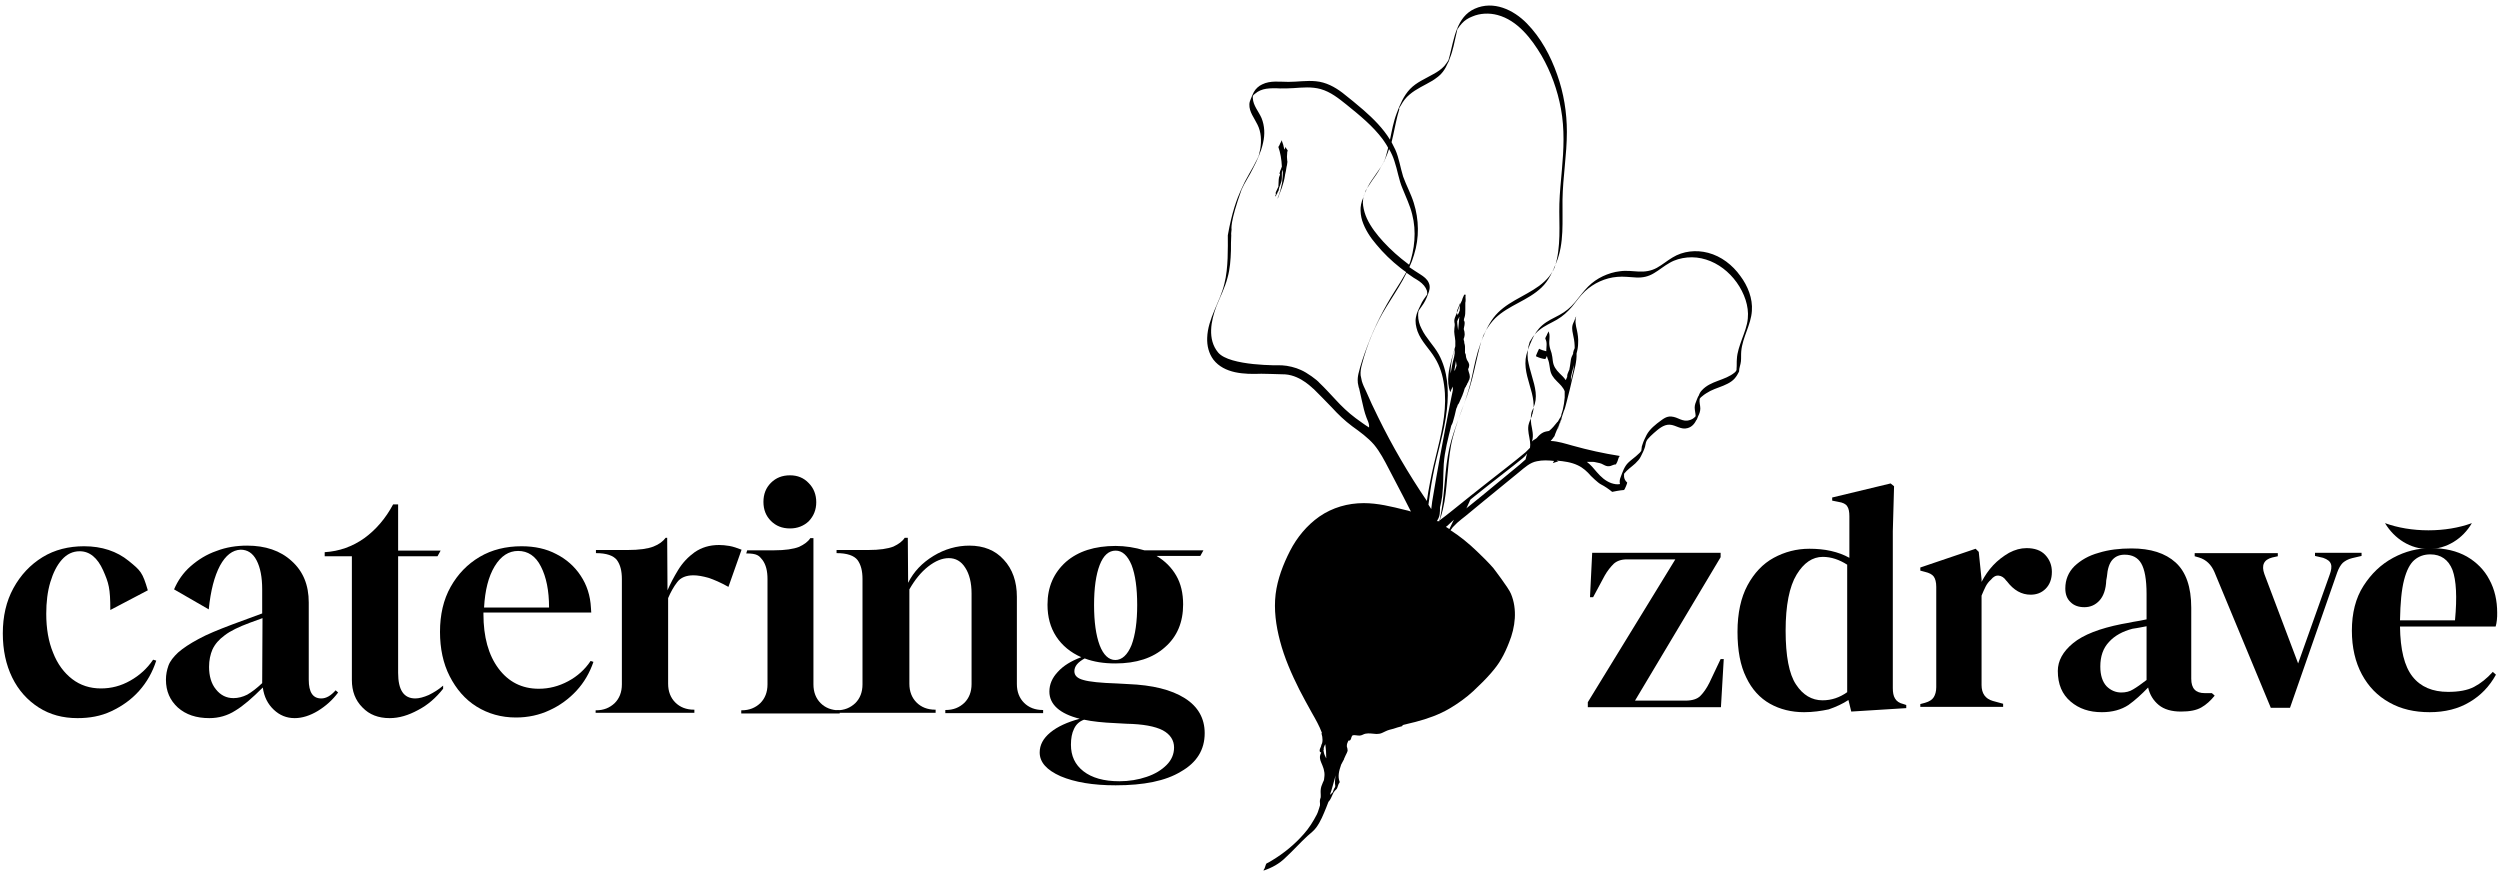
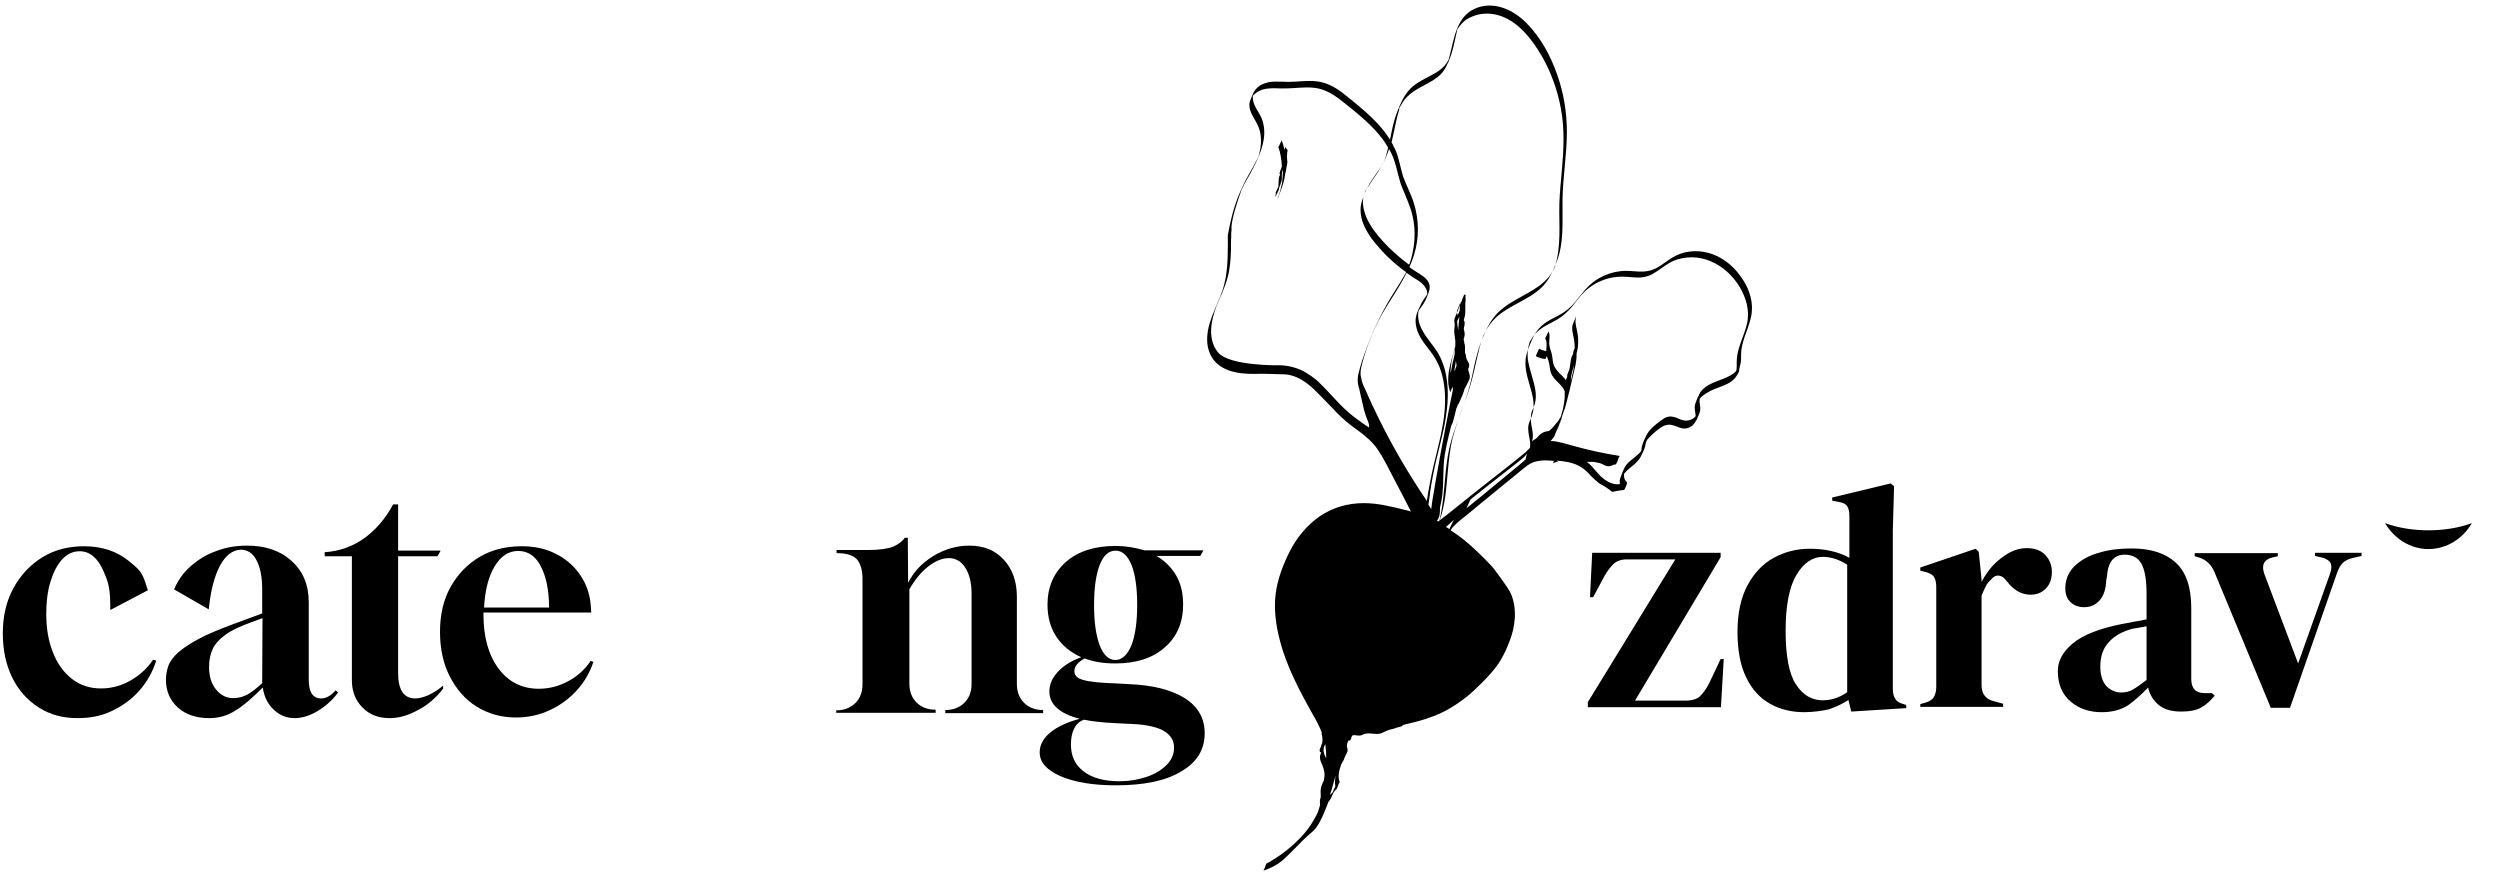
<svg xmlns="http://www.w3.org/2000/svg" id="Vrstva_1" x="0px" y="0px" viewBox="0 0 800 280" xml:space="preserve">
  <g>
    <g>
      <g>
        <path d="M24.8,229.8c-4.7,0-8.8-1.1-12.4-3.4s-6.5-5.5-8.5-9.6c-2-4.1-3-8.8-3-14.1c0-5.5,1.1-10.3,3.4-14.5    c2.3-4.2,5.4-7.5,9.3-9.9c3.9-2.4,8.4-3.5,13.3-3.5c5.7,0,10.5,1.6,14.3,4.7c3.8,3.1,4.4,3.6,6.1,9.4l-12,6.3    c0-7-0.5-8.6-2.3-12.7c-1.8-4-4.3-6.1-7.5-6.1c-2.2,0-4.1,0.9-5.7,2.7c-1.6,1.8-2.8,4.2-3.7,7.2c-0.9,3-1.3,6.4-1.3,10.1    c0,4.7,0.7,8.9,2.2,12.5c1.4,3.6,3.5,6.4,6.1,8.4c2.6,2,5.7,3,9.2,3c3.3,0,6.4-0.8,9.4-2.5s5.4-3.9,7.3-6.7l1,0.3    c-1.2,3.7-3,6.9-5.5,9.7c-2.5,2.8-5.5,4.9-8.9,6.5S28.6,229.8,24.8,229.8z" />
        <path d="M67,229.8c-4.2,0-7.5-1.1-10.1-3.4c-2.5-2.3-3.8-5.2-3.8-8.9c0-1.6,0.3-3.1,0.8-4.5c0.5-1.4,1.6-2.8,3.1-4.2    c1.6-1.4,3.7-2.8,6.5-4.3c2.7-1.5,6.4-3,10.9-4.7l9.5-3.5v-7.7c0-3.9-0.6-7-1.8-9.3c-1.2-2.3-2.9-3.4-5.1-3.4    c-2.6,0.1-4.8,1.8-6.6,5.1c-1.8,3.4-3,8-3.6,14l-11.1-6.4c1.2-2.8,2.9-5.3,5.3-7.4c2.4-2.1,5.1-3.8,8.3-4.9    c3.1-1.2,6.4-1.7,9.8-1.7c5.8,0,10.6,1.6,14.2,4.9c3.7,3.3,5.5,7.7,5.5,13.3v24.7c0,4,1.3,6,4,6c1.6,0,3.1-0.9,4.6-2.6l0.8,0.7    c-1.8,2.4-3.9,4.3-6.5,5.9c-2.5,1.5-5,2.3-7.4,2.3c-2.6,0-4.8-0.9-6.7-2.7c-1.9-1.8-3.1-4.1-3.5-7.1c-3.4,3.4-6.3,5.9-8.8,7.4    C72.8,229,70,229.8,67,229.8z M74.7,223.4c1.5,0,3-0.4,4.4-1.1c1.4-0.8,3-2,4.8-3.7l0.1-20.8l-4.1,1.5c-3.5,1.3-6.2,2.6-8,4    c-1.8,1.3-3.1,2.8-3.9,4.5c-0.7,1.6-1.1,3.5-1.1,5.6c0,2.9,0.7,5.4,2.2,7.2C70.6,222.5,72.5,223.4,74.7,223.4z" />
        <path d="M124.7,229.8c-3.6,0-6.5-1.1-8.7-3.4c-2.3-2.3-3.4-5.2-3.4-8.8V178h-8.7v-1.3c4.7-0.3,8.9-1.8,12.7-4.5    c3.7-2.7,6.8-6.3,9.2-10.8h1.6v14.8H141l-1,1.8h-12.6v37.3c0,5.5,1.8,8.2,5.5,8.2c1.2,0,2.7-0.4,4.3-1.1c1.6-0.8,3.1-1.7,4.6-3v1    c-2.3,2.9-4.9,5.2-8,6.8C130.7,228.9,127.7,229.8,124.7,229.8z" />
        <path d="M165.1,229.6c-4.7,0-8.9-1.2-12.6-3.5c-3.7-2.3-6.5-5.6-8.6-9.7c-2.1-4.1-3.1-8.9-3.1-14.2c0-5.5,1.1-10.3,3.4-14.4    c2.3-4.1,5.4-7.3,9.3-9.6c3.9-2.3,8.4-3.4,13.4-3.4c4.2,0,7.9,0.8,11.1,2.5c3.2,1.6,5.9,4,7.8,6.9c2,3,3.1,6.4,3.3,10.3l0.1,1.5    h-34.5v0.5c0,7.3,1.6,13.1,4.8,17.4c3.2,4.3,7.5,6.5,12.9,6.5c3.3,0,6.4-0.8,9.4-2.4c3-1.6,5.4-3.8,7.2-6.5l0.9,0.3    c-1.2,3.5-3,6.6-5.4,9.2c-2.5,2.7-5.4,4.8-8.7,6.3C172.6,228.8,169,229.6,165.1,229.6z M154.9,194.4h20.8c0-5.4-0.9-9.8-2.6-13.1    c-1.7-3.4-4.2-5-7.3-5c-3,0-5.5,1.6-7.5,4.9C156.3,184.5,155.2,188.9,154.9,194.4z" />
-         <path d="M190.6,228.3v-1h0.1c2.5,0,4.4-0.8,6-2.3c1.5-1.5,2.3-3.5,2.3-6v-33.7c0-2.6-0.5-4.6-1.6-6.1c-1.1-1.4-3.3-2.2-6.7-2.2    v-1h10.2c3.6,0,6.4-0.4,8.2-1.1c1.8-0.7,3.1-1.7,3.9-2.8h0.5l0.1,16.8c0.9-2.1,2-4.2,3.4-6.5c1.4-2.3,3.2-4.2,5.3-5.7    c2.2-1.5,4.7-2.3,7.8-2.3c1,0,2.1,0.1,3.3,0.3c1.2,0.2,2.6,0.7,3.9,1.2l-4.2,11.9c-2.5-1.4-4.6-2.3-6.4-2.9    c-1.8-0.5-3.4-0.8-4.8-0.8c-2.3,0-4.1,0.7-5.2,2.2c-1.1,1.4-2.1,3.2-2.9,5.1v27.4c0,2.5,0.8,4.5,2.3,6c1.5,1.5,3.5,2.3,6,2.3h0.1    v1H190.6z" />
-         <path d="M237.2,228.3v-1h0.1c2.5,0,4.4-0.8,6-2.3c1.5-1.5,2.3-3.5,2.3-6v-33.7c0-2.6-0.5-4.6-1.6-6.1c-1.1-1.4-1.7-2.1-5.2-2.1    l0.3-1l8.6,0c3.5,0,6.2-0.4,8-1.1c1.7-0.8,2.9-1.7,3.6-2.8h1v46.8c0,2.5,0.8,4.5,2.3,6c1.5,1.5,3.5,2.3,6,2.3h0.1v1H237.2z     M252.8,169.1c-2.5,0-4.5-0.8-6.1-2.4c-1.6-1.6-2.4-3.6-2.4-6.1c0-2.5,0.8-4.5,2.4-6.1s3.6-2.4,6.1-2.4c2.4,0,4.4,0.8,6,2.5    c1.6,1.6,2.4,3.7,2.4,6.1c0,2.4-0.8,4.4-2.4,6.1C257.2,168.3,255.2,169.1,252.8,169.1z" />
        <path d="M267.6,228.3v-1h0.1c2.5,0,4.4-0.8,6-2.3c1.5-1.5,2.3-3.5,2.3-6v-33.7c0-2.6-0.5-4.6-1.6-6.1c-1.1-1.4-3.3-2.2-6.7-2.2    v-1h10.2c3.5,0,6.2-0.4,8-1.1c1.7-0.8,2.9-1.7,3.6-2.8h1l0.1,14.4c1.8-3.6,4.5-6.4,8.1-8.6c3.6-2.2,7.5-3.3,11.5-3.3    c4.6,0,8.3,1.5,11,4.5c2.8,3,4.2,7,4.2,11.9v27.9c0,2.5,0.8,4.5,2.3,6c1.5,1.5,3.5,2.3,6,2.3h0.1v1h-31.3v-1h0.1    c2.5,0,4.4-0.8,6-2.3c1.5-1.5,2.3-3.5,2.3-6v-29c0-3.4-0.7-6.2-2-8.2c-1.3-2.1-3.1-3.1-5.3-3.1c-2.1,0-4.3,0.9-6.6,2.7    c-2.3,1.8-4.3,4.3-6,7.3v30.2c0,2.5,0.8,4.5,2.3,6c1.5,1.5,3.5,2.3,6,2.3h0.1v1H267.6z" />
        <path d="M357,251.3c-7.3,0-13.1-1-17.6-2.9c-4.5-2-6.7-4.5-6.7-7.6c0-2.4,1.1-4.5,3.4-6.4c2.3-1.9,5.4-3.3,9.4-4.4    c-6.4-1.6-9.7-4.6-9.7-8.7c0-2.3,0.9-4.4,2.7-6.3c1.8-2,4.3-3.5,7.5-4.7c-3.4-1.5-6.1-3.7-8-6.6c-1.9-2.9-2.8-6.3-2.8-10.2    c0-5.7,2-10.2,5.9-13.7c3.9-3.4,9.2-5.1,15.9-5.1c3.1,0,6.2,0.5,9.2,1.4h18.9l-1,1.8h-14c2.7,1.6,4.8,3.7,6.3,6.3    c1.5,2.6,2.2,5.7,2.2,9.2c0,5.7-1.9,10.3-5.8,13.7c-3.9,3.5-9.2,5.2-15.9,5.2c-3.7,0-6.9-0.5-9.8-1.6c-2.2,1.2-3.3,2.5-3.3,4.1    c0,1.4,1,2.3,2.9,2.8c1,0.3,2.3,0.5,4.1,0.7c1.8,0.2,3.9,0.3,6.5,0.4l3.6,0.2c7.9,0.3,13.9,1.8,18.2,4.5    c4.3,2.7,6.4,6.5,6.4,11.2c0,5.3-2.5,9.4-7.6,12.3C373,249.9,366,251.3,357,251.3z M358.2,250c3.1,0,6.1-0.5,8.7-1.4    c2.7-0.9,4.8-2.2,6.4-3.8c1.6-1.6,2.4-3.5,2.4-5.6c0-2.3-1.2-4.2-3.6-5.5c-2.5-1.3-6.4-2-11.6-2.1l-3.6-0.2    c-2-0.1-3.8-0.2-5.5-0.4c-1.7-0.2-3.2-0.4-4.5-0.7c-1.4,0.5-2.5,1.4-3.2,2.9c-0.7,1.4-1,3.1-1,5.1c0,3.6,1.3,6.4,4,8.5    C349.4,248.9,353.2,250,358.2,250z M356.9,211.2c2.1,0,3.9-1.6,5.2-4.8c1.2-3.2,1.8-7.5,1.8-12.8c0-5.4-0.6-9.7-1.8-12.8    c-1.3-3.1-3-4.6-5.1-4.6c-2.2,0-3.9,1.5-5.1,4.6c-1.2,3.1-1.8,7.4-1.8,12.8c0,5.4,0.6,9.7,1.8,12.9    C353.1,209.6,354.8,211.2,356.9,211.2z" />
      </g>
      <g>
        <path d="M777.1,169.7c-5,0-9.8-0.8-13.9-2.3c3,5,8.1,8.3,13.9,8.3c5.8,0,11-3.3,13.9-8.3C786.9,168.9,782.1,169.7,777.1,169.7z" />
        <g>
          <path d="M508.1,226.3v-1.6l28-45.7h-15.5c-1.8,0-3.2,0.5-4.2,1.4c-1,1-2,2.2-2.9,3.8l-3.7,6.9h-1l0.7-14.2h41.1v1.4l-27.4,45.9     h16.1c2.2,0,3.8-0.5,4.8-1.5c1-1,2-2.4,2.9-4.2l3.6-7.6h1l-0.9,15.4H508.1z" />
          <path d="M577.3,227.9c-4,0-7.7-0.9-10.9-2.7c-3.2-1.8-5.8-4.6-7.6-8.4c-1.9-3.8-2.8-8.7-2.8-14.6c0-6,1.1-11,3.2-14.9     c2.1-3.9,4.9-6.9,8.4-8.8s7.3-2.9,11.4-2.9c2.4,0,4.7,0.2,6.9,0.7s4.1,1.2,5.9,2.2v-13.3c0-1.4-0.2-2.5-0.7-3.2     c-0.4-0.7-1.4-1.2-2.8-1.4l-2-0.4v-1l18.7-4.5l1.1,0.9l-0.4,14.4v50.2c0,1.4,0.2,2.5,0.7,3.3c0.5,0.9,1.4,1.5,2.7,1.8l0.9,0.3v1     l-17.6,1.1l-0.9-3.7c-1.8,1.2-4,2.2-6.3,3C582.8,227.5,580.2,227.9,577.3,227.9z M583.2,224.1c2.9,0,5.5-0.9,7.9-2.6v-40.8     c-2.5-1.6-5.1-2.5-7.8-2.5c-3.3,0-6.1,1.9-8.4,5.7c-2.3,3.8-3.5,9.8-3.5,17.9c0,8.1,1.1,13.9,3.3,17.2     C576.9,222.4,579.8,224.1,583.2,224.1z" />
          <path d="M614.5,226.3v-1l1.5-0.4c1.4-0.4,2.3-1,2.8-1.8c0.5-0.8,0.8-1.9,0.8-3.2v-32.1c0-1.5-0.3-2.6-0.8-3.3     c-0.5-0.7-1.5-1.2-2.8-1.5l-1.5-0.4v-1l17.7-6l1,1l0.9,8.8v0.8c1-1.9,2.2-3.7,3.7-5.3c1.5-1.6,3.2-2.9,5.1-4     c1.9-1,3.7-1.5,5.6-1.5c2.6,0,4.6,0.7,6,2.2s2.1,3.3,2.1,5.4c0,2.3-0.7,4.1-2,5.4c-1.3,1.3-2.9,1.9-4.8,1.9     c-2.9,0-5.4-1.4-7.6-4.3l-0.2-0.2c-0.7-1-1.5-1.5-2.4-1.6c-0.9-0.1-1.7,0.3-2.5,1.3c-0.7,0.6-1.3,1.4-1.7,2.2     c-0.4,0.9-0.9,1.8-1.3,2.9v28.6c0,2.7,1.2,4.4,3.6,5.1l3.3,0.9v1H614.5z" />
          <path d="M672.6,227.9c-4,0-7.3-1.1-10-3.4c-2.7-2.3-4.1-5.5-4.1-9.8c0-3.2,1.6-6.2,4.9-8.9c3.3-2.7,8.5-4.7,15.5-6.1     c1.1-0.2,2.3-0.4,3.7-0.7c1.4-0.2,2.8-0.5,4.3-0.8v-8.1c0-4.7-0.6-7.9-1.7-9.8c-1.1-1.9-2.9-2.8-5.3-2.8c-1.6,0-2.9,0.5-3.9,1.6     c-1,1.1-1.6,2.9-1.8,5.5l-0.2,1.1c-0.1,2.9-0.9,5.1-2.2,6.5c-1.3,1.4-2.9,2.1-4.8,2.1c-1.8,0-3.3-0.5-4.4-1.6     c-1.2-1.1-1.7-2.6-1.7-4.4c0-2.8,1-5.2,2.9-7.1c2-1.9,4.5-3.4,7.8-4.3c3.2-1,6.7-1.4,10.5-1.4c6.1,0,10.8,1.5,14.1,4.5     c3.3,3,5,7.8,5,14.5v22.7c0,3.1,1.4,4.6,4.3,4.6h2.3l0.9,0.8c-1.3,1.6-2.7,2.9-4.3,3.8s-3.7,1.3-6.5,1.3c-3,0-5.4-0.7-7.1-2.1     c-1.7-1.4-2.9-3.3-3.4-5.6c-2.1,2.2-4.2,4.1-6.3,5.6C678.8,227.1,676,227.9,672.6,227.9z M678.8,221.6c1.4,0,2.7-0.3,3.8-1     c1.2-0.7,2.6-1.7,4.3-3v-17.2c-0.7,0.1-1.4,0.3-2.1,0.4c-0.7,0.1-1.5,0.3-2.4,0.4c-3.1,0.8-5.7,2.2-7.5,4.2     c-1.9,2-2.8,4.6-2.8,7.9c0,2.8,0.7,4.9,2,6.3C675.4,220.9,677,221.6,678.8,221.6z" />
          <path d="M726.7,226.6L708.6,183c-1-2.3-2.6-3.9-4.9-4.6l-1.4-0.4v-1h26.6v1l-1.8,0.4c-2.7,0.7-3.5,2.5-2.5,5.3l10.8,28.6     l10.1-28.4c0.5-1.4,0.7-2.5,0.4-3.4c-0.3-0.9-1.1-1.5-2.5-2l-2.6-0.6v-1h14.9v1l-3,0.7c-1.3,0.3-2.3,0.9-3,1.5     c-0.7,0.7-1.3,1.7-1.8,3.1l-15.1,43.3H726.7z" />
-           <path d="M778,175.4c4.4,0,8.2,0.9,11.4,2.7c3.1,1.8,5.6,4.3,7.2,7.4c1.7,3.1,2.5,6.7,2.5,10.6c0,0.8,0,1.5-0.1,2.3     c-0.1,0.8-0.2,1.5-0.4,2.1H768c0.1,7.4,1.4,12.7,4,16c2.6,3.3,6.4,4.9,11.4,4.9c3.4,0,6.2-0.5,8.3-1.6c2.1-1.1,4.1-2.7,6-4.8     l1,0.9c-2.1,3.8-4.9,6.7-8.5,8.8c-3.5,2.1-7.8,3.2-12.7,3.2c-4.9,0-9.2-1-12.9-3.1c-3.8-2.1-6.7-5.1-8.8-9     c-2.1-3.9-3.2-8.6-3.2-14c0-5.6,1.2-10.4,3.7-14.3c2.5-3.9,5.6-6.9,9.5-9C769.7,176.4,773.7,175.4,778,175.4z M777.7,177.4     c-2,0-3.7,0.6-5.1,1.8c-1.4,1.2-2.5,3.3-3.3,6.4s-1.2,7.3-1.3,12.9h17.6c0.7-7.5,0.4-12.8-0.8-16.1     C783.5,179.1,781.1,177.4,777.7,177.4z" />
        </g>
      </g>
    </g>
    <g>
      <path d="M410.2,53.3L410.2,53.3c-0.1,0.2-0.2,0.5-0.3,0.8c-0.1,0.2-0.1,0.3-0.2,0.5c0,0.1-0.1,0.2-0.1,0.3c0,0,0,0,0,0l0,0   c0,0,0,0,0,0c0,0,0,0,0,0.1l-0.2,0.5c0.1,0,0.1,0.1,0.2,0.2c0,0,0,0.1,0,0.1c0,0,0,0.1,0,0.1c-0.1,0.3-0.2,0.5-0.3,0.8   c-0.2,0.9-0.1,1.8-0.2,2.7c0,0.1,0,0.2,0,0.3c0,0.1-0.1,0.1-0.1,0.2c-0.2,0.4-0.4,0.9-0.6,1.3c-0.1,0.2-0.2,0.4-0.2,0.6   c0,0.1,0.1,0.2,0.1,0.3c0,0.1,0,0.1-0.1,0.2c-0.1,0.2-0.1,0.5-0.1,0.7c0-0.1,0.1-0.3,0.2-0.3c0.1-0.3,0.2-0.6,0.4-0.8   c0.1-0.3,0.2-0.6,0.4-0.8c0-0.1,0.1-0.2,0.1-0.3c0-0.3,0.1-0.6,0.2-0.9c0.1-0.3,0.2-0.5,0.3-0.8l0,0c0.1-0.2,0.1-0.3,0.1-0.3   c0.3-0.7,0.4-1.4,0.4-2.1c0-0.4,0-0.8,0-1.2c0-0.2,0-0.4,0.1-0.6c0-0.1,0-0.2,0.1-0.3c0-0.1,0-0.2,0.1-0.2l0,0c0,0.2,0,0.5,0,0.7   c0,1-0.1,2-0.2,3c0,0.1,0,0.1,0,0.2c0,0,0,0,0-0.1c0,0.3-0.1,0.6-0.2,1c-0.1,0.7-0.3,1.4-0.5,2.1c-0.1,0.3-0.2,0.6-0.3,0.9   c-0.2,0.5-0.9,2.2,0.1,0.1c-0.2,0.5-0.4,1-0.7,1.5c0,0,0,0,0,0c1.1-2.5,2.1-5,2.5-7.7c0,0,0,0,0-0.1c0.2-0.9,0.4-1.7,0.5-2.6   c0.1-0.4,0.2-0.8,0.2-1.1c0.1-0.4,0.1-0.6,0-1c-0.1-0.7-0.1-1.5,0-2.3c0-0.2,0-0.4,0.1-0.6c0.1-0.3,0.1-0.3-0.1-0.5   c-0.2-0.3-0.5-0.6-0.5-0.9c0.1-0.3-0.2,0.4-0.2,0.5c-0.1,0.1-0.1,0.2-0.2,0.4c-0.2-1.1-0.5-2.1-0.9-3.1c0.1,0.2-0.4,1-0.5,1.2   c-0.1,0.3-0.2,0.6-0.4,0.8c0,0.1-0.2,0.3-0.1,0.3C409.7,48.8,410.1,51,410.2,53.3C410.3,53.3,410.2,53.3,410.2,53.3z" />
      <path d="M557.1,115.6c0.1-1.1,0-2.1,0.1-3.2c0.4-4.5,3.1-8.4,3.4-12.9c0.3-4-1.3-8-3.7-11.2c-2.5-3.5-6.1-6.3-10.3-7.4   c-3.8-1-8-0.6-11.4,1.5c-1.7,1-3.2,2.3-5,3.3c-1.8,1-3.8,1.3-5.8,1.2c-2-0.1-4-0.4-6-0.1c-1.9,0.2-3.8,0.8-5.5,1.6   c-1.7,0.8-3.3,1.9-4.7,3.3c-1.5,1.5-2.8,3.3-4.2,5c-1.4,1.7-3,3-5,4.1c-1.9,1-3.9,1.9-5.5,3.3c-1.5,1.3-2.5,2.9-3.3,4.7   c-0.1,0.2-0.1,0.3-0.2,0.5c-0.1,0.2-0.3,0.6-0.4,0.9c-0.6,1.5-1.2,3-1.4,4.7c-0.4,3.8,1.1,7.3,2,10.9c0.4,1.7,0.7,3.4,0.5,5.2   c-0.1,0.4-0.1,0.8-0.3,1.3c0.2-0.4,0.2-0.2,0,0.1l-0.1,0.2c0,0,0,0,0,0.1l-0.1,0.3c0,0,0,0,0,0c0,0,0,0,0,0c0,0,0,0.1,0,0.1   c-0.4,1-0.9,2-1.1,3c-0.3,1.8,0.3,3.5,0.5,5.2c0.1,0.7,0.1,1.3,0,2c-0.1,0.1-0.1,0.1-0.2,0.2c-0.4,0.4-0.8,0.8-1.2,1.2   c-3.8,3.2-7.8,6.2-11.7,9.3c-3.9,3.1-7.9,6.2-11.8,9.4c-1.3,1-2.6,2.1-4,3.1c0.4-1.1,0.7-2.2,1-3.4c0.8-3.3,1.1-6.7,1.4-10.1   c0.3-3.4,0.6-6.9,1.2-10.3c0.7-3.8,2-7.4,3.3-11.1c1.3-3.4,2.6-6.8,3.5-10.4c0.9-3.5,1.6-7.1,2.5-10.5c0.2-0.8,0.5-1.7,0.8-2.5   c0.1-0.3,0.2-0.8,0.4-1.1c0-0.1,0.1-0.1,0.1-0.2c0.2-0.3,0.4-0.7,0.5-1c0.9-1.5,1.9-2.9,3.1-4.1c2.2-2.1,4.8-3.5,7.4-4.9   c2.6-1.4,5.2-2.8,7.4-4.9c2.3-2.2,3.5-5,4.7-7.9c2.6-6.3,1.9-13.4,2-20.1c0.1-7.3,1.4-14.5,1.4-21.8c0-6.2-1-12.4-3.1-18.3   c-2.1-6-5.2-11.8-9.7-16.4c-4.3-4.4-10.7-7.4-16.7-4.7c-5.8,2.6-6.6,9.6-8,15c-0.1,0.4-0.2,0.7-0.3,1.1c0,0.1-0.1,0.2-0.1,0.4   c-0.4,0.6-0.8,1.2-1.3,1.8c-1,1.1-2.2,1.9-3.5,2.6c-2.6,1.5-5.4,2.6-7.5,4.8c-2,2.1-3.2,4.9-4.2,7.6c-1.1,2.8-1.6,5.7-2.2,8.6   c-2.2-3.6-5.3-6.7-8.5-9.5c-2.2-1.9-4.4-3.7-6.7-5.5c-2.5-1.9-5.3-3.4-8.5-3.7c-3-0.3-5.9,0.2-8.8,0.2c-2.8,0-5.8-0.5-8.4,0.8   c-1.1,0.5-2.1,1.4-2.7,2.5c-0.4,0.8-0.7,1.5-1,2.3c-0.2,0.5-0.4,1-0.4,1.6c-0.1,2.4,1.6,4.4,2.6,6.5c1.2,2.4,1.3,5.1,0.9,7.7   c-0.1,0.6-0.3,1.2-0.4,1.8c-0.1,0.4-0.2,0.8-0.4,1.1c-0.1,0.1-0.1,0.3-0.2,0.4c0,0,0,0,0,0c-0.8,1.6-1.6,3.1-2.5,4.6   c-1,1.7-1.9,3.5-2.7,5.3c-1.3,2.9-2.9,7.1-4.2,14.5c0,3.9,0.2,10.4-1.1,15.5c-1.4,5.9-5.3,11.1-5.5,17.3c-0.1,2.5,0.5,5,2,7   c1.7,2.2,4.2,3.4,6.9,4c2.8,0.6,5.6,0.6,8.4,0.5c0,0,5.5,0.1,7.7,0.2c5.2,0.4,9,4.8,9.1,4.7c1.6,1.6,3.9,3.9,5.8,5.9   c2,2.2,4.1,4.2,6.5,6c2.5,1.8,5,3.6,7,5.9c1.9,2.3,3.3,5,4.7,7.7c1.6,3,3.1,6,4.7,9c0.8,1.6,1.6,3.1,2.4,4.7   c-0.6-0.2-1.2-0.4-1.8-0.5c-4.4-1.1-8.8-2.2-13.3-2.2c-5.1,0-10,1.4-14.2,4.3c-4,2.8-7.2,6.7-9.4,11c-2.2,4.3-4,9-4.6,13.8   c-0.6,5,0.1,10.1,1.4,15c1.4,5.4,3.7,10.6,6.2,15.6c1.3,2.5,2.6,4.9,4,7.4c1.2,2.1,2.4,4.2,3.2,6.4c0,0,0,0,0,0   c0,0.1-0.2,0.3-0.1,0.3c0.2,0.6,0.3,1.3,0.3,1.9c0,0.3,0,0.6-0.1,1c0,0.1-0.1,0.3-0.2,0.5c-0.1,0.2-0.1,0.4-0.2,0.7   c-0.1,0.2-0.2,0.5-0.3,0.7c-0.2,0.5-0.2,1.1,0.4,1.2c0,0,0,0,0,0c-0.3,0.6-0.5,1.2-0.4,1.9c0.1,0.8,0.5,1.5,0.8,2.3   c0.3,0.7,0.5,1.4,0.6,2.2c0.1,0.7,0,1.5-0.1,2.2c0,0.2-0.1,0.4-0.2,0.6c0,0.1-0.1,0.2-0.1,0.2c-0.1,0.3-0.3,0.7-0.4,1   c-0.3,0.7-0.4,1.4-0.4,2.2c0,0.6,0.1,1.3,0,1.9c-0.1,0.2-0.2,0.5-0.2,0.7c-0.1,0.4,0,0.8,0,1.1c0,0.2,0,0.4,0,0.6   c-0.1,0.3-0.2,0.7-0.3,1c-0.1,0.4-0.3,0.8-0.4,1.2c-0.1,0.2-0.2,0.4-0.3,0.7c-1.2,2.3-2.5,4.4-4.2,6.3c-2.9,3.3-6.3,6.1-10.1,8.4   c-0.6,0.4-1.2,0.7-1.8,1c-0.2,0.1-0.4,1-0.5,1.2c-0.1,0.3-0.2,0.6-0.4,0.8c0,0,0,0.1,0,0.1l-0.1,0.2c2.7-0.9,5.1-2.2,7.1-4.2   c2.4-2.2,4.6-4.7,7-6.9c1-0.9,2-1.6,2.8-2.7c1.4-1.9,2.3-4.2,3.2-6.4c0.2-0.6,0.5-1.2,0.7-1.8c0.7-0.7,1-1.7,1.4-2.5l0,0   c0.2-0.4,0.3-0.6,0.3-0.6c0,0,0-0.1,0.1-0.1c0.1-0.1,0.1-0.2,0.2-0.3c0.2-0.2,0.4-0.4,0.6-0.6c0.2-0.2,0.4-0.9,0.5-1.2   c0.1-0.3,0.2-0.6,0.4-0.8c0-0.1,0.2-0.3,0.1-0.3c-0.7-1.7-0.2-3.6,0.4-5.3c0,0,0,0,0-0.1c0.3-0.5,0.5-1,0.8-1.5   c0.1-0.1,0.1-0.2,0.2-0.4c0,0,0,0,0,0l0-0.1c0-0.1,0.1-0.1,0.1-0.2c0.3-0.6,0.5-1.2,0.8-1.7c0.2-0.4,0.3-0.7,0.2-1.1   c0-0.5-0.3-0.8-0.2-1.3c0-0.4,0.2-0.9,0.4-1.3c0-0.1,0.1-0.2,0.1-0.2c0.2,0,0.5,0,0.6-0.2c0.2-0.2,0.3-0.7,0.4-1   c0.1-0.1,0.1-0.2,0.2-0.4c0.4-0.2,0.8-0.2,1.3-0.1c0.8,0.1,1.3,0.2,2.1-0.2c1.1-0.6,2.3-0.4,3.5-0.3c0.6,0.1,1.2,0.1,1.8,0   c0.7-0.1,1.3-0.5,2-0.8c0.8-0.4,1.7-0.6,2.5-0.8c0.9-0.3,1.8-0.6,2.7-0.8c0.1,0,0.2-0.2,0.3-0.4c1.4-0.3,2.7-0.7,4.1-1   c3.8-1,7.5-2.3,10.9-4.3c2.7-1.6,5.2-3.4,7.5-5.5c2-1.9,4-3.8,5.8-5.9c1.2-1.4,2.3-2.8,3.2-4.4c1-1.7,1.8-3.5,2.5-5.3   c2-4.9,2.7-10.6,0.6-15.6c-0.7-1.8-5.7-8.3-5.7-8.3c-1.6-1.8-3.4-3.6-5.2-5.3c-2.6-2.5-5.4-4.8-8.4-6.7c0-0.1,0.1-0.1,0.1-0.2   c0,0,0-0.1,0.1-0.1c0.1-0.1,0.1-0.2,0.2-0.3c0.1-0.2,0.3-0.4,0.5-0.6c0.4-0.4,0.8-0.8,1.2-1.2c0.9-0.8,1.8-1.5,2.7-2.2   c1.9-1.6,3.8-3.1,5.7-4.7c3.8-3.1,7.6-6.2,11.5-9.4c1.7-1.4,3.4-3,5.6-3.4c1.8-0.4,3.7-0.3,5.5-0.1l-0.4,0.7   c0.4-0.1,0.8-0.3,1.2-0.4c0.2-0.1,0.4-0.1,0.6-0.1c-0.4-0.2-0.6-0.3-0.5-0.3c2.3,0.2,4.6,0.5,6.7,1.5c1.7,0.8,3,2,4.2,3.4   c0,0,2.2,2.2,3.2,2.7c1.2,0.6,2.5,1.5,3.6,2.4c2.3-0.5,3.7-0.6,3.8-0.6c0.2-0.1,1.1-2.3,1-2.4c-0.6-0.5-0.9-1.1-1-1.8   c0-0.3,0-0.7,0-1c1-1.3,2.4-2.2,3.6-3.3c0.7-0.7,1.4-1.4,1.8-2.3c0.5-1,1-2,1.3-3c0.1-0.5,0.2-0.9,0.3-1.4c0.1-0.4,0.3-0.7,0.5-1   c0.6-0.7,1.3-1.4,2-2c1.4-1.2,3.1-2.8,5.1-2.7c2,0.1,3.6,1.7,5.7,1.1c1.5-0.4,2.3-1.5,2.9-2.7c-0.1,0.4,0.3-0.5,0.5-1.1   c0.4-0.8,0.7-1.6,0.7-2.5c0-1-0.4-2-0.2-3.1c0.2-0.3,0.5-0.6,0.8-0.8c0.8-0.7,1.7-1.2,2.6-1.7c1.8-0.9,3.8-1.4,5.5-2.3   c0.8-0.4,1.7-1,2.3-1.7c0.6-0.7,1-1.4,1.4-2.2C556.5,117.7,557,116.7,557.1,115.6z M433.8,133.8c-2.4-1.8-4.5-3.8-6.5-6   c-1.7-1.8-3.3-3.6-5.1-5.3c0,0,0,0,0,0c-0.7-0.9-4-3.3-5.9-4.1c-1.7-0.8-4.1-1.4-6.1-1.5c-0.8,0-16.7,0.3-20.4-4.1   c-3.5-4.2-2.3-10.2-0.5-14.9c1.2-3,2.7-5.9,3.5-9c0.8-2.8,1-5.7,1.1-8.7c0-1.6,0-3.3,0.1-4.9c0,0,0,0,0,0   c-0.1-0.6,0.1-1.5,0.1-1.8c0-0.2-0.6-2.2,3.2-12.8c1-2.3,2.5-4.4,3.6-6.7c1.4-2.7,2.7-5.5,3.3-8.4c0.6-2.6,0.5-5.3-0.5-7.8   c-0.9-2.1-2.7-4-2.8-6.4c0-0.2,0-0.5,0-0.7c0.2-0.3,0.4-0.5,0.7-0.7c1-0.9,2.3-1.4,3.6-1.6c1.5-0.2,2.9-0.2,4.4-0.1   c1.4,0,2.9,0,4.3-0.1c2.9-0.2,5.8-0.5,8.7,0.3c3.2,0.9,5.8,3,8.3,5c4.2,3.4,8.4,6.8,11.6,11.1c0.6,0.9,1.2,1.7,1.7,2.7   c-0.2,0.8-0.4,1.5-0.6,2.3c-0.1,0.3-0.2,0.7-0.3,1c-0.1,0.2-0.2,0.4-0.2,0.6c0,0,0,0,0,0.1c-0.1,0.3-0.3,0.6-0.5,0.9   c-0.2,0.4-0.5,0.8-0.7,1.2c-1,1.5-2.1,3-3.1,4.5c-0.9,1.3-1.5,2.7-2.2,4.2c0,0,0,0.1,0,0.1c-0.1,0.2-0.1,0.3-0.1,0.3   c-0.5,1.3-1,2.5-1.1,3.9c-0.1,1.4,0.1,2.9,0.5,4.2c0.9,2.8,2.6,5.4,4.5,7.6c2.3,2.8,4.9,5.3,7.7,7.5c0.6,0.5,1.2,0.9,1.9,1.4   c-1.2,2.1-2.4,4.1-3.7,6.1c-3.5,5.5-6.4,11.3-8.7,17.4c-1.1,2.9-2.2,6-2.9,9c-0.2,0.9-0.3,1.8-0.2,2.7c0,0,0,0.1,0,0.1   c0,0,0,0.1,0,0.1c0.1,0.5,0.2,1,0.3,1.5c0,0.1,0.1,0.1,0.1,0.2l0.9,4c0.4,1.8,0.8,3.7,1.5,5.5c0.3,0.8,0.7,1.5,0.8,2.4   c0,0.2,0,0.5,0,0.7C436.5,135.8,435.2,134.8,433.8,133.8z M444.5,47.7c0.7,1.2,1.3,2.5,1.7,3.8c1,2.9,1.4,6,2.6,8.8   c1.1,2.8,2.4,5.4,3.1,8.3c0.7,2.7,0.9,5.5,0.7,8.3c-0.1,1.4-0.3,2.7-0.6,4.1c-0.2,0.7-0.3,1.4-0.5,2c-0.1,0.3-0.2,0.7-0.3,1   c-0.1,0.2-0.2,0.5-0.3,0.7c-0.1-0.1-0.3-0.2-0.4-0.3c-2.8-2.1-5.4-4.4-7.8-7c-2.1-2.3-4-4.7-5.3-7.5c-0.6-1.3-1-2.7-1.2-4.1   c-0.1-0.7-0.1-1.3,0-2c0-0.4,0.1-0.7,0.2-1.1c0.1-0.4,0.4-0.9,0.5-1.4c0,0,0-0.1,0-0.1c0.2-0.3,0.4-0.7,0.6-1   c0.5-0.8,1-1.5,1.5-2.3c1-1.4,2-2.8,2.8-4.3C442.9,51.9,443.8,49.8,444.5,47.7z M441,133.5c-1.4-2.8-2.7-5.6-3.9-8.4   c-0.5-1-1-2.1-1.3-3.1c-0.1-0.6-0.3-1.3-0.4-1.9c-0.1-1.1,0.1-2.3,0.4-3.4c1.7-6.6,4.3-12.8,7.9-18.6c1.7-2.8,3.6-5.6,5.2-8.5   c0.4-0.7,0.8-1.5,1.2-2.3c0.8,0.5,1.5,1.1,2.3,1.6c1.2,0.7,2.4,1.4,3.3,2.5c0.4,0.5,0.7,1,0.9,1.6c0.1,0.3,0.1,0.6,0.1,1   c0,0.1,0,0.2,0,0.3c-0.8,1-1.6,2.1-2.1,3.3c-0.6,1.2-1.3,2.6-1.5,3.9c-0.3,1.5,0,3,0.5,4.5c1.2,3.3,3.9,5.7,5.6,8.6   c1.6,2.6,2.5,5.6,2.9,8.6c1,6.8-0.4,13.6-2,20.2c-0.9,3.6-1.8,7.3-2.5,11c-0.4,1.9-0.7,3.9-1,5.9   C450.7,151.6,445.5,142.7,441,133.5z M424.3,242.5c-0.3-0.6-0.6-1.2-0.7-1.9c0-0.2-0.1-0.3-0.1-0.5c0-0.1,0.1-0.1,0.1-0.2   c-0.1-0.5,0.1-1,0.3-1.4c0.1-0.1,0.2-0.3,0.2-0.4c0.2,1.5,0.3,3,0.3,4.5C424.3,242.6,424.3,242.6,424.3,242.5z M459.8,166.9   C459.7,166.9,459.7,166.9,459.8,166.9L459.8,166.9c0-0.1,0.1-0.3,0.2-0.5c0.8-1.2,0.8-2.6,0.8-4c0.3-1.2,0.5-2.4,0.7-3.6   c0.4-3.4,0.3-6.9,0.5-10.3c0.3-4.2,1.4-8.3,2.4-12.3c0.2-0.4,0.4-0.7,0.5-1.1c0.4-1.4,0.8-2.8,1.1-4.3c0.2-0.4,0.4-0.9,0.5-1.3   c0,0,0,0,0.1-0.1c0.3-0.3,0.5-1,0.7-1.4c0.1-0.1,0.1-0.3,0.2-0.4c0.3-0.7,0.4-1,0.4-0.9c0-0.1,0.1-0.2,0.1-0.3   c0.3-0.7,0.5-1.4,0.7-2.1c0,0,0-0.1,0.1-0.1c0,0,0,0,0,0c0,0,0,0,0-0.1c0,0,0-0.1,0.1-0.1c0-0.1,0.1-0.2,0.1-0.1   c0.1-0.3,0.2-0.6,0.4-0.8c0.1-0.3,0.2-0.6,0.4-0.8c0-0.1,0.1-0.1,0.1-0.2c0,0,0-0.1,0-0.1c0.1-0.2,0.2-0.4,0.3-0.6   c0.1-0.4,0.2-0.8,0.1-1.2c0-0.4-0.2-0.8-0.3-1.2c-0.1-0.3-0.1-0.5-0.2-0.8c0-0.2,0.1-0.3,0.2-0.5c0.1-0.4,0.2-0.8,0.1-1.2   c-0.1-0.4-0.3-0.8-0.6-1.2c0-0.1,0-0.1-0.1-0.2c-0.1-0.4-0.3-0.7-0.3-1.2c0-0.3-0.1-0.7-0.3-1c0-0.2,0-0.5,0-0.7   c0-0.1,0-0.1,0-0.2c0-0.2,0-0.5,0-0.7c0-0.1,0-0.1,0-0.2c0-0.1,0-0.1,0-0.2c0-0.4-0.1-0.7-0.2-1c0,0,0-0.1,0-0.1l0,0c0,0,0,0,0,0   c0,0,0-0.1,0-0.1c0-0.1-0.1-0.2-0.1-0.3c0-0.1,0.1-0.2,0.1-0.2c-0.1,0-0.1-0.1-0.2-0.1l0.1-0.3c-0.3-0.1-0.1-0.5,0-0.7   c0.1-0.4,0.2-0.7,0.2-1.1c0-0.6-0.1-1.1-0.3-1.7c0-0.2,0.1-0.4,0.1-0.6c0.1-0.4,0.2-0.9,0.2-1.4c0-0.2-0.1-0.3-0.1-0.5   c-0.1-0.2-0.1-0.3-0.2-0.3c0.1-0.2,0.1-0.4,0.1-0.5c0-0.1,0.1-0.2,0.1-0.3c0.3-0.8,0.3-1.7,0.3-2.6c0-0.7,0-1.5,0-2.2   c0.1-0.3,0.1-0.7,0.1-1c0-0.5-0.1-0.9,0-1.4c0,0,0,0,0,0c0.1-0.2-0.3-0.4-0.5-0.1c-0.2,0.5-0.5,1-0.6,1.5c0,0.1-0.1,0.2-0.1,0.3   c-0.1,0.1-0.1,0.3-0.2,0.4c-0.6,1.5-1.2,3-1.8,4.5c-0.3,0.7-0.5,1.2-0.4,2c0.2,0.7,0.1,1.3,0,2c-0.2,1.4,0.2,2.6,0.3,4   c0,0.6,0,1.1,0,1.7c-0.8,3-1.9,6-2.2,9.1c-0.2,1.9-0.1,3.8,0.6,5.6l0.4-1c0-0.1,0.1-0.1,0.1-0.2c0.1-0.2,0.2-0.4,0.3-0.6   c0,0.4,0,0.8,0,1.2c-0.3,1.6-0.7,3.2-1,4.9c-2,10.2-3.9,20.4-5.6,30.7c-0.1,0.8-0.2,1.6-0.3,2.4c-0.3-0.5-0.6-0.9-0.9-1.4   c0.4-3,0.8-6.1,1.4-9.1c1.3-7.1,3.7-14.1,4.5-21.3c0.7-6,0.3-12.4-2.6-17.7c-1.6-2.9-4.1-5.2-5.5-8.2c-0.7-1.3-1.1-2.8-1.1-4.3   c0-0.4,0-0.8,0.1-1.1c0,0,0-0.1,0-0.2c0.1-0.2,0.2-0.4,0.3-0.5c0.2-0.3,0.5-0.7,0.7-1c0.9-1.2,1.5-2.4,2-3.8   c0.5-1.2,0.9-2.5,0.3-3.8c-0.5-1.2-1.6-2-2.7-2.7c-1.2-0.8-2.4-1.5-3.5-2.3c0.6-1.3,1.1-2.6,1.5-4c1.7-5.4,1.6-11.2-0.1-16.6   c-0.9-2.9-2.4-5.6-3.4-8.4c-0.9-2.9-1.3-5.9-2.5-8.6c-0.4-0.8-0.8-1.6-1.2-2.4c0.7-2.8,1.2-5.7,1.9-8.5c0.2-0.7,0.4-1.4,0.6-2.1   c0,0,0-0.1,0-0.1c-0.2,0.3-0.1,0,0-0.3c0.1-0.1,0.1-0.2,0.2-0.3c0.1-0.2,0.1-0.4,0.2-0.5c-0.1,0.2-0.1,0.3-0.2,0.5   c0.1-0.2,0.2-0.3,0.3-0.5c0.7-1.3,1.6-2.5,2.7-3.4c2.2-1.9,4.9-3,7.4-4.5c1.2-0.8,2.4-1.6,3.3-2.8c0.7-0.9,1.2-1.9,1.7-3   c0.1,0,0.5-1.1,0.4-1c1.2-2.8,1.6-5.6,2.3-8.5c0.1-0.3,0.1-0.5,0.2-0.8c-0.1,0.3-0.1,0,0.1-0.4c0,0,0,0,0,0   c0.1-0.2,0.1-0.4,0.2-0.6c-0.1,0.2-0.1,0.3-0.1,0.5c0.4-0.6,0.8-1.2,1.3-1.7c0.9-1,2-1.7,3.3-2.2c2.5-1.1,5.5-1.2,8.1-0.5   c6.4,1.7,10.9,7.6,14.1,13c3,5.2,5.1,11,6.2,17c1.2,6.5,0.9,13,0.3,19.6c-0.3,3.6-0.7,7.2-0.8,10.8c-0.1,3.4,0.1,6.9,0,10.3   c-0.1,3.3-0.4,6.6-1.4,9.7c0,0.1-0.1,0.3-0.1,0.4c-0.2,0.3-0.4,0.7-0.4,0.8c-0.4,0.7-0.9,1.4-1.4,2.1c-0.9,1.1-2,2.1-3.2,3   c-4.8,3.5-10.9,5.3-14.6,10.2c-1.9,2.5-3.1,5.5-4.2,8.4c-1.2,3.3-1.9,6.7-2.6,10.1c-0.8,3.7-1.9,7.2-3.2,10.7   c-1.2,3.3-2.5,6.6-3.5,10.1c-1.9,6.6-1.9,13.5-2.8,20.2c-0.2,1.6-0.5,3.2-0.8,4.7c-0.1,0.3-0.2,0.7-0.3,1   C460.2,166.6,460,166.7,459.8,166.9z M465.5,113.1c-0.1,0.4-0.1,0.8-0.2,1.2c-0.5,1.7-0.8,3.5-1.1,5.2c-0.1-2.3,0.4-4.6,1-6.8   c0.1-0.3,0.2-0.6,0.3-1c0,0.5,0,1,0,1.5C465.5,113.3,465.5,113.2,465.5,113.1z M465.9,115.5c0.1,0.5,0.1,1,0.2,1.5   c-0.2,0.5-0.4,1.1-0.6,1.7c0,0,0-0.1,0-0.1c0,0,0-0.1-0.1-0.1C465.6,117.5,465.7,116.5,465.9,115.5z M467,101.3   c-0.1,1.5-0.3,2.9-0.4,4.4c0,0,0,0,0,0c-0.1-1-0.3-1.9-0.3-2.9c0-0.1,0.1-0.1,0.1-0.2c0.1-0.3,0.2-0.6,0.4-0.8   C466.8,101.7,466.9,101.5,467,101.3z M466.5,100.7l-0.1,0.2c0-0.1,0-0.2,0-0.2c-0.1-0.3-0.2-0.6-0.2-0.9c0-0.4,0.2-0.8,0.4-1.2   c0.2-0.6,0.5-1.2,0.7-1.8c-0.1,0.9-0.2,1.7-0.2,2.6c-0.1,0.1-0.1,0.3-0.2,0.5C466.8,100.1,466.7,100.4,466.5,100.7z M427.3,251.6   c-0.1,0.3-0.2,0.6-0.4,0.8c-0.1,0.3-0.3,0.7-0.3,0.8c0,0.1-0.1,0.2-0.1,0.3c0,0-0.1,0.1-0.1,0.1c-0.1,0.1-0.2,0.2-0.3,0.3   c-0.1,0.2-0.3,0.3-0.5,0.4c0.7-2,1.2-4.1,1.8-6.2C427.2,249.4,427.1,250.5,427.3,251.6z M465,166.8c-0.4,0.8-0.8,1.7-1.2,2.5   c-0.4-0.2-0.7-0.5-1.1-0.7c0.1-0.1,0.2-0.2,0.4-0.3c0.5-0.5,1-0.9,1.5-1.4c0.2-0.2,0.5-0.4,0.7-0.6   C465.2,166.5,465.1,166.6,465,166.8z M486.4,148.6c-4,3.3-8,6.6-12,9.9c-1.7,1.4-3.5,2.8-5.2,4.2c0.2-0.3,0.3-0.5,0.4-0.8   c0.2-0.4,0.4-0.8,0.6-1.3c0.1-0.3,0.2-0.5,0.4-0.8c3.6-2.9,7.3-5.8,10.9-8.6c1.9-1.5,3.9-3,5.8-4.6c0.5-0.4,1-0.9,1.4-1.5   c-0.2,0.6-0.4,1.2-0.5,1.9C487.6,147.5,487,148.1,486.4,148.6z M555.1,119.2c-3.1,2.6-7.7,2.6-10.5,5.7c-0.5,0.5-0.8,1.1-1,1.7   c-0.1,0-0.7,1.4-0.7,1.5c-0.3,0.7-0.6,1.5-0.6,2.3c0,0.9,0.3,1.9,0.3,2.8c-0.2,0.2-0.3,0.3-0.5,0.5c-0.6,0.5-1.4,0.8-2.2,0.9   c-1,0.1-2-0.3-2.9-0.7c-0.9-0.4-1.9-0.7-2.9-0.6c-0.9,0.1-1.7,0.6-2.5,1.2c-1.8,1.3-3.7,2.8-4.7,4.7c-0.5,1-1,2-1.3,3   c-0.2,0.5-0.3,0.9-0.3,1.4c0,0.2-0.1,0.5-0.1,0.7c-0.2,0.2-0.3,0.4-0.5,0.6c-0.4,0.4-0.8,0.7-1.2,1.1c-0.8,0.7-1.7,1.3-2.4,2   c-1.3,1.2-1.9,3.1-2.5,4.7c-0.3,0.7-0.4,1.5-0.2,2.2c-0.9,0.2-1.9,0-2.8-0.3c-1.9-0.7-3.3-2-4.6-3.5c-1-1.2-2-2.4-3.2-3.3   c0.6,0,1.2,0,1.8,0c0.3,0,0.6,0,0.9,0.1c0.5,0.1,0.9,0.2,1.4,0.3c0.2,0.1,0.4,0.1,0.6,0.2c0.3,0.2,0.7,0.3,1,0.5   c0.6,0.3,1.2,0.4,1.9,0.2c0.6-0.2,1.1-0.5,1.7-0.5c0,0,0.1-0.2,0.2-0.4c0.2-0.2,0.5-1.2,0.7-1.8c0-0.1,0.1-0.1,0.1-0.1   c0,0,0,0,0,0c0.1-0.2,0.2-0.4,0.2-0.4c-5.1-0.8-10.1-1.9-15.1-3.3c-2.2-0.6-4.6-1.4-7-1.5c0-0.1,0.1-0.1,0.1-0.1   c0.2-0.2,0.4-0.5,0.6-0.7c0-0.1,0.1-0.1,0.1-0.2c0,0,0,0,0,0c0.4-0.3,0.6-0.9,0.7-1.3c0.3-0.7,0.6-1.4,0.9-2.2   c0.7-1.6,1.3-3.3,1.8-5c0.2-0.5,0.4-0.9,0.5-1.4c0.1-0.5,0.3-1,0.4-1.5c0.7-2.6,1.3-5.2,1.9-7.8c0.6-2.5,1.4-5.2,1.3-7.8   c0.3-1.1,0.5-2.2,0.5-3.3c0.1-1.4-0.1-2.8-0.4-4.2c-0.2-0.7-0.3-1.4-0.4-2.1c0-0.3-0.1-0.6,0-1c0-0.2,0-0.3,0-0.5   c0-0.1,0-0.2,0.1-0.3c0-0.1,0-0.1,0-0.2c0.1-0.1,0.1-0.3,0.2-0.4c0,0.1-0.1,0.2-0.2,0.3c0-0.1-0.2,0.3-0.5,1.2   c-0.2,0.5-0.5,1-0.6,1.5c-0.3,1.2,0.1,2.5,0.3,3.6c0.3,1.3,0.4,2.5,0.4,3.7c-0.2,0.4-0.2,0.6-0.2,0.5c-0.1,0.2-0.2,0.4-0.2,0.6   c-0.1,0.2-0.1,0.4-0.1,0.7c-0.3,0.6-0.6,1.2-0.7,1.8c-0.1,0.7-0.2,1.4-0.3,2.1c-0.1,0.4-0.1,0.7-0.2,1.1c0,0,0,0.1,0,0.1   c-0.1,0.1-0.1,0.3-0.2,0.4c-0.1,0.3-0.3,0.7-0.4,1c-0.1,0.3-0.1,0.6-0.1,0.9c0,0.1-0.1,0.2-0.1,0.2c-0.2,0.5-0.3,0.8-0.4,0.8   c-0.5-0.8-1.2-1.4-1.9-2.1c-1.2-1.2-2-2.3-2.2-4c-0.1-0.9-0.2-1.7-0.4-2.5c-0.3-0.9-0.6-1.7-0.7-2.6c-0.2-1.5,0.4-3.1-0.3-4.4   c0.1,0.1-0.5,1-0.5,1.2c-0.1,0.2-0.6,1-0.5,1.2c0.7,1.2,0.3,2.7,0.3,4c-0.8-0.2-1.5-0.4-2.3-0.8c0,0-1.1,2.3-1,2.4   c1,0.5,2,0.8,3,0.9c0,0,0.2-0.4,0.2-0.3c0.1-0.2,0.2-0.5,0.3-0.7c0.1,0.5,0.3,1,0.5,1.5c0.3,0.9,0.3,1.7,0.5,2.6   c0.2,1.7,1,2.8,2.2,4c1,1,2,1.9,2.5,3.2c0,0,0,0.1,0,0.1c0,0.2,0,0.3,0,0.5c0,0.2,0,0.3,0,0.5c0,0.3,0,0.6,0,0.9   c-0.1,1.3-0.3,2.6-0.6,3.9c-0.1,0.3-0.2,0.7-0.3,1c-0.1,0.3-0.2,0.5-0.2,0.8c0,0,0,0,0,0.1c-0.1,0.2-0.2,0.4-0.3,0.6   c-0.2,0.3-0.4,0.6-0.6,1c-0.1,0.2-0.2,0.4-0.4,0.5c0,0,0,0,0,0c-0.8,1-1.6,2-2.6,2.8c-0.6,0.1-1.3,0.2-1.9,0.5   c-0.8,0.4-1.4,1-1.9,1.6c-0.3,0.4-0.7,0.5-1.1,0.8c-0.2,0.1-0.4,0.3-0.6,0.5c0-0.1,0.1-0.2,0.1-0.3c0.5-1.7,0-3.5-0.3-5.2   c-0.1-0.8-0.2-1.7-0.1-2.6c0-0.3,0.1-0.5,0.1-0.8c0-0.1,0.1-0.3,0.1-0.4c0,0,0,0,0-0.1c0.2-0.5,0.4-0.9,0.6-1.4   c0.7-1.6,0.9-3.3,0.7-5c-0.2-1.8-0.7-3.5-1.2-5.2c-0.5-1.7-1-3.5-1.3-5.3c-0.2-1.9,0-3.8,0.6-5.6c0.1-0.1,0.1-0.2,0.2-0.3   c0.3-0.4,0.5-0.9,0.8-1.3c0.6-0.8,1.3-1.6,2.1-2.2c1.7-1.4,3.7-2.2,5.6-3.3c1.9-1.1,3.4-2.5,4.8-4.1c1.4-1.7,2.6-3.5,4.2-5   c2.8-2.6,6.5-4.3,10.3-4.6c2-0.2,4,0.1,6.1,0.2c2.1,0.1,3.9-0.3,5.7-1.4c1.7-1,3.2-2.3,5-3.3c1.7-1,3.6-1.5,5.6-1.7   c4.1-0.4,8.2,1,11.5,3.5c3.3,2.5,5.9,6.1,7.2,10.1c0.6,1.9,0.9,3.9,0.7,5.9c-0.2,2.3-1.1,4.5-1.9,6.7c-0.7,2-1.5,4.1-1.6,6.3   c-0.1,1,0,2-0.1,3C555.8,118.6,555.4,118.9,555.1,119.2z M499.2,135c0,0,0-0.1,0-0.1c0.1-0.3,0.2-0.5,0.4-0.8   c0.1-0.1,0.1-0.3,0.2-0.4c-0.2,0.6-0.4,1.3-0.7,1.9c-0.2,0.5-0.3,0.9-0.5,1.4c0,0.1-0.1,0.2-0.2,0.4c0,0.1-0.1,0.1-0.1,0.2   c0.1-0.3,0.2-0.5,0.3-0.8c0.1-0.2,0.1-0.4,0.2-0.6C499,135.7,499.2,135.4,499.2,135z M502.6,122.5c0,0,0-0.1,0-0.1   c0.1-0.3,0.1-0.7,0.1-1c0,0,0,0,0,0l0,0c0-0.1,0-0.1,0-0.2c0-0.2,0-0.3,0-0.5c0.2-1.1,0.5-2.1,0.8-3.2c0.1-0.2,0.1-0.5,0.2-0.7   c-0.1,1.1-0.3,2.2-0.6,3.3C502.9,120.9,502.7,121.7,502.6,122.5z" />
-       <path d="M427.8,247.5c0,0.1-0.1,0.2-0.1,0.3C427.7,247.7,427.7,247.6,427.8,247.5C427.7,247.5,427.7,247.5,427.8,247.5" />
      <path d="M456.5,94.3c0,0,0,0.1,0,0.1C456.3,95.1,456.1,95,456.5,94.3" />
      <path d="M465.9,119.4C465.9,119.4,466,119.4,465.9,119.4C466,119.4,466,119.4,465.9,119.4C466,119.4,465.9,119.4,465.9,119.4" />
      <polyline points="468.2,124.3 468.2,124.3 468.2,124.3 468.2,124.3   " />
      <path d="M460.5,150.4C460.5,150.4,460.5,150.4,460.5,150.4c0-0.1,0-0.1,0-0.2C460.5,150.3,460.5,150.3,460.5,150.4" />
      <path d="M438.9,133.7c0,0,0,0.1,0.1,0.1c0,0,0,0.1,0,0.1C438.9,133.8,438.9,133.8,438.9,133.7   C438.9,133.7,438.9,133.7,438.9,133.7" />
      <path d="M496.8,147.1" />
      <path d="M510.7,153.8" />
      <path d="M398.5,60.9" />
      <path d="M398.5,60.9" />
      <path d="M399.1,61.1" />
    </g>
  </g>
</svg>